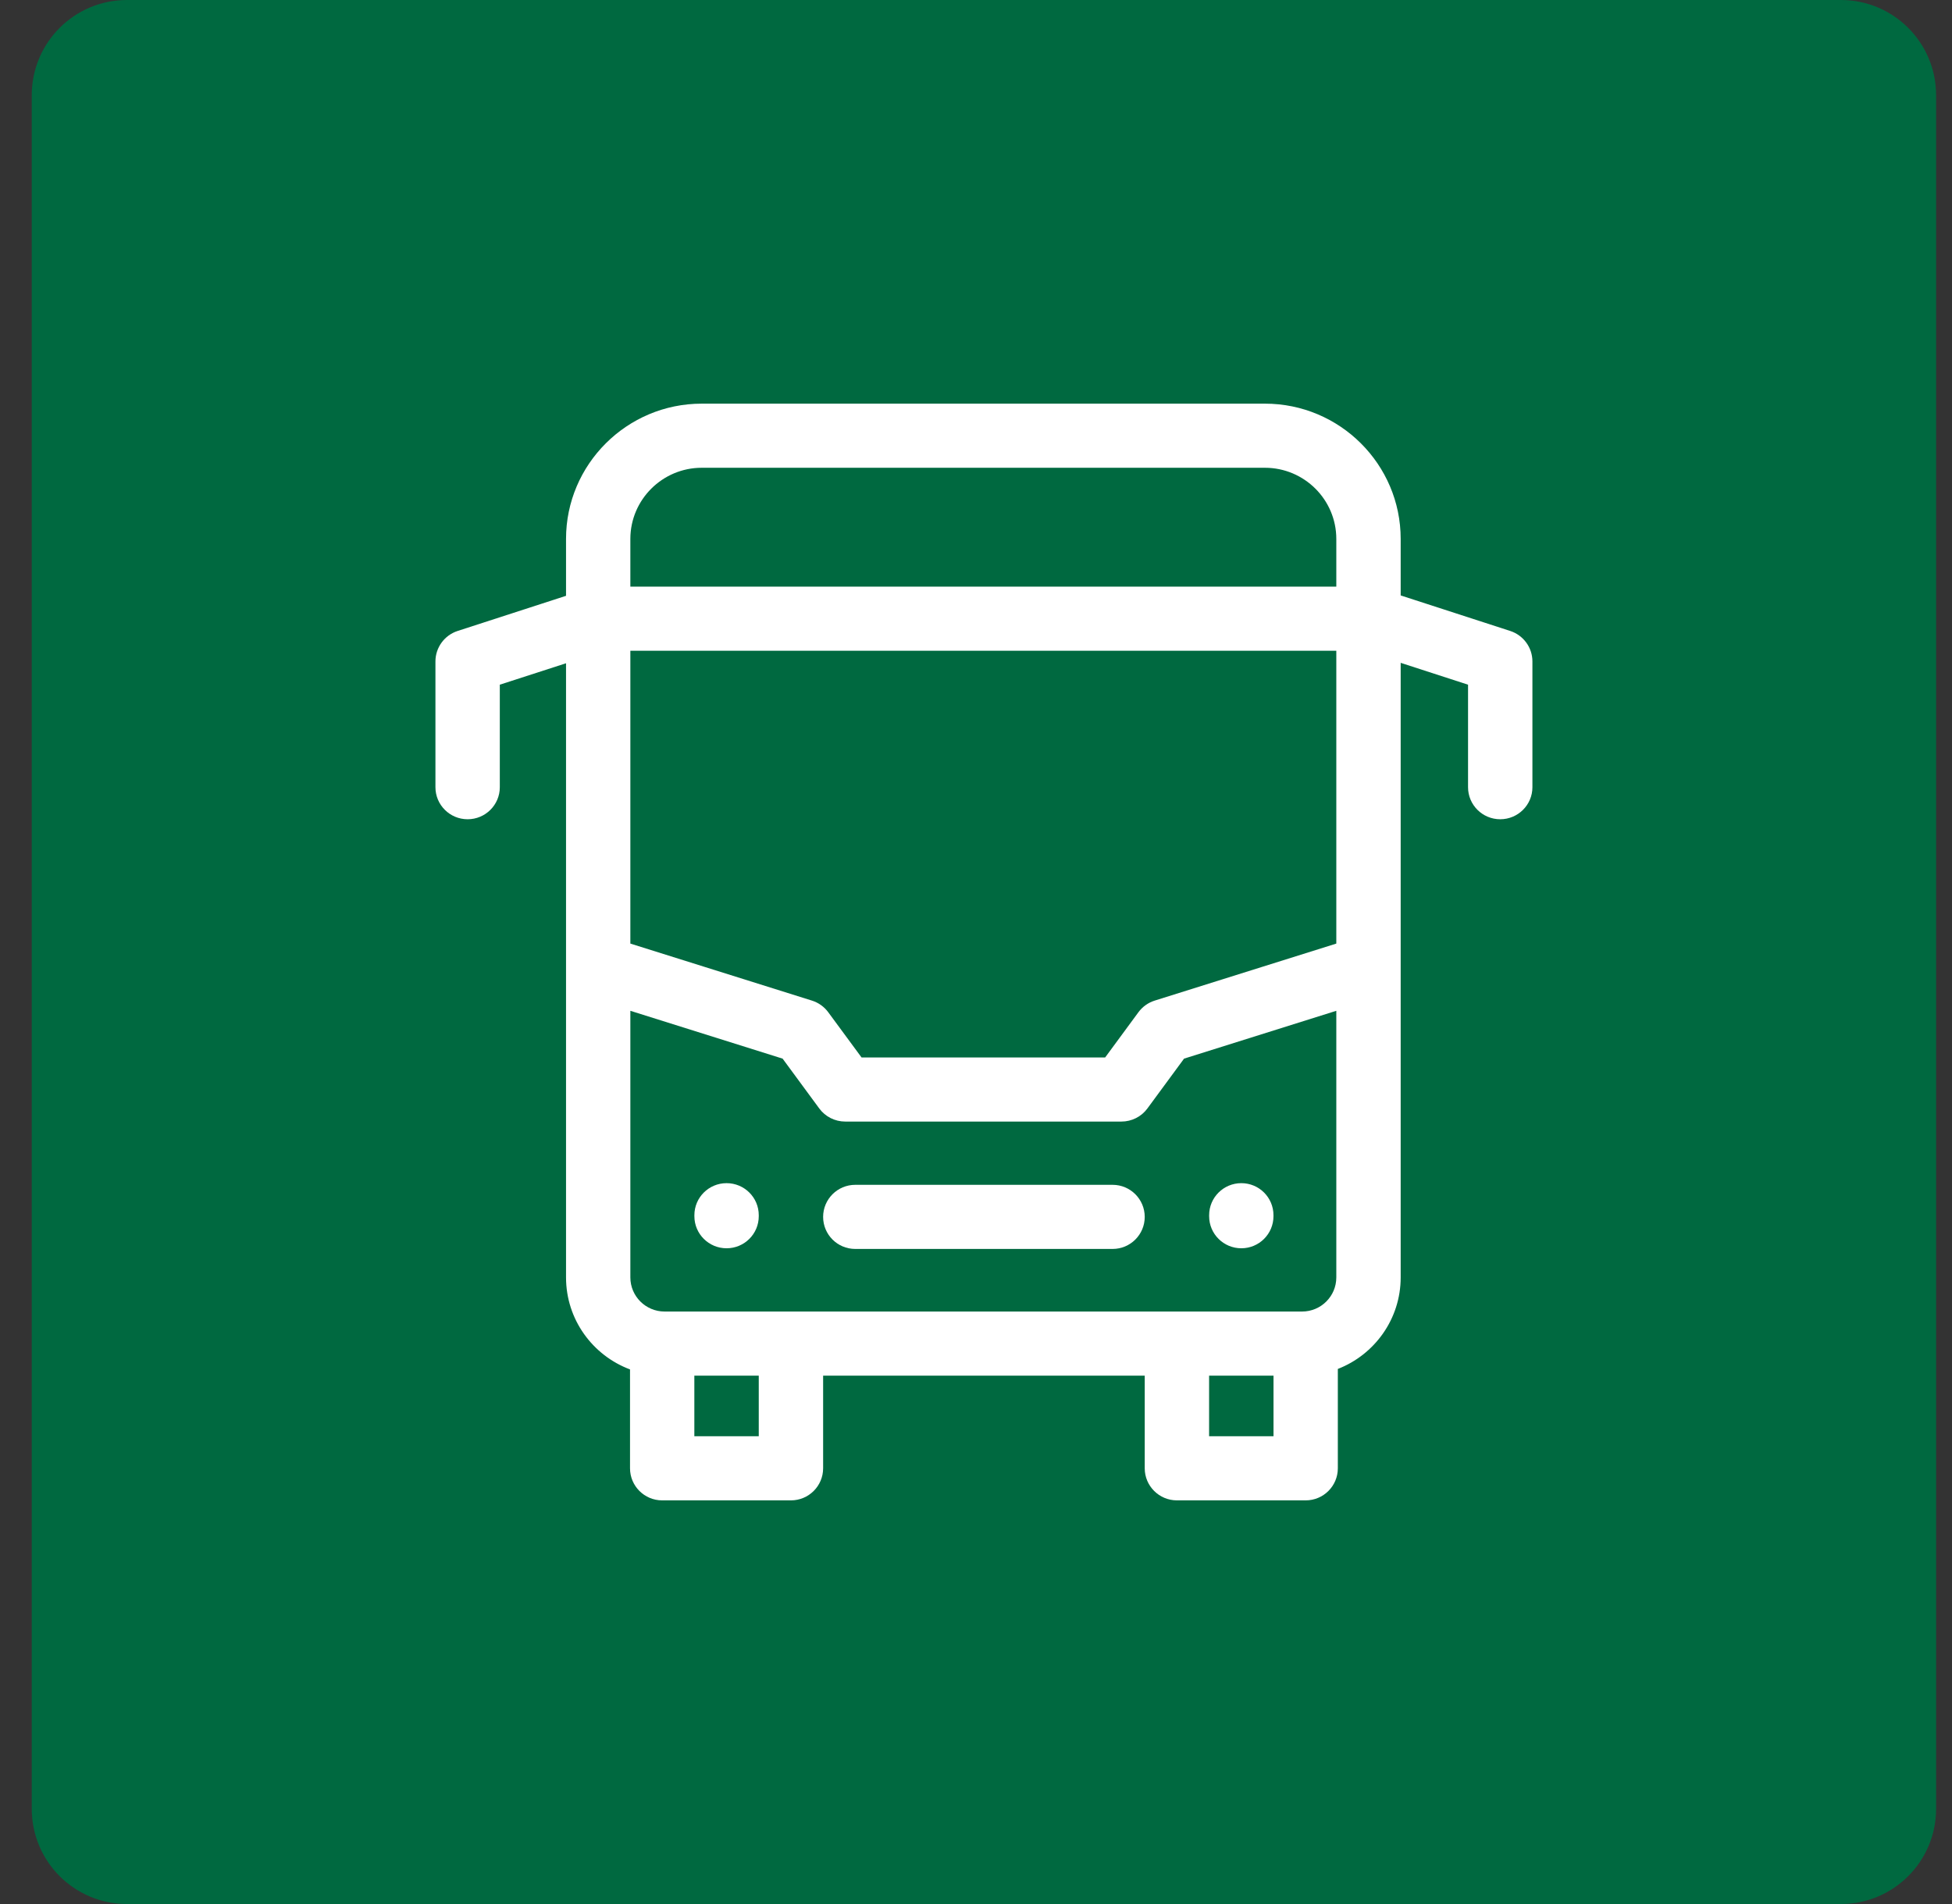
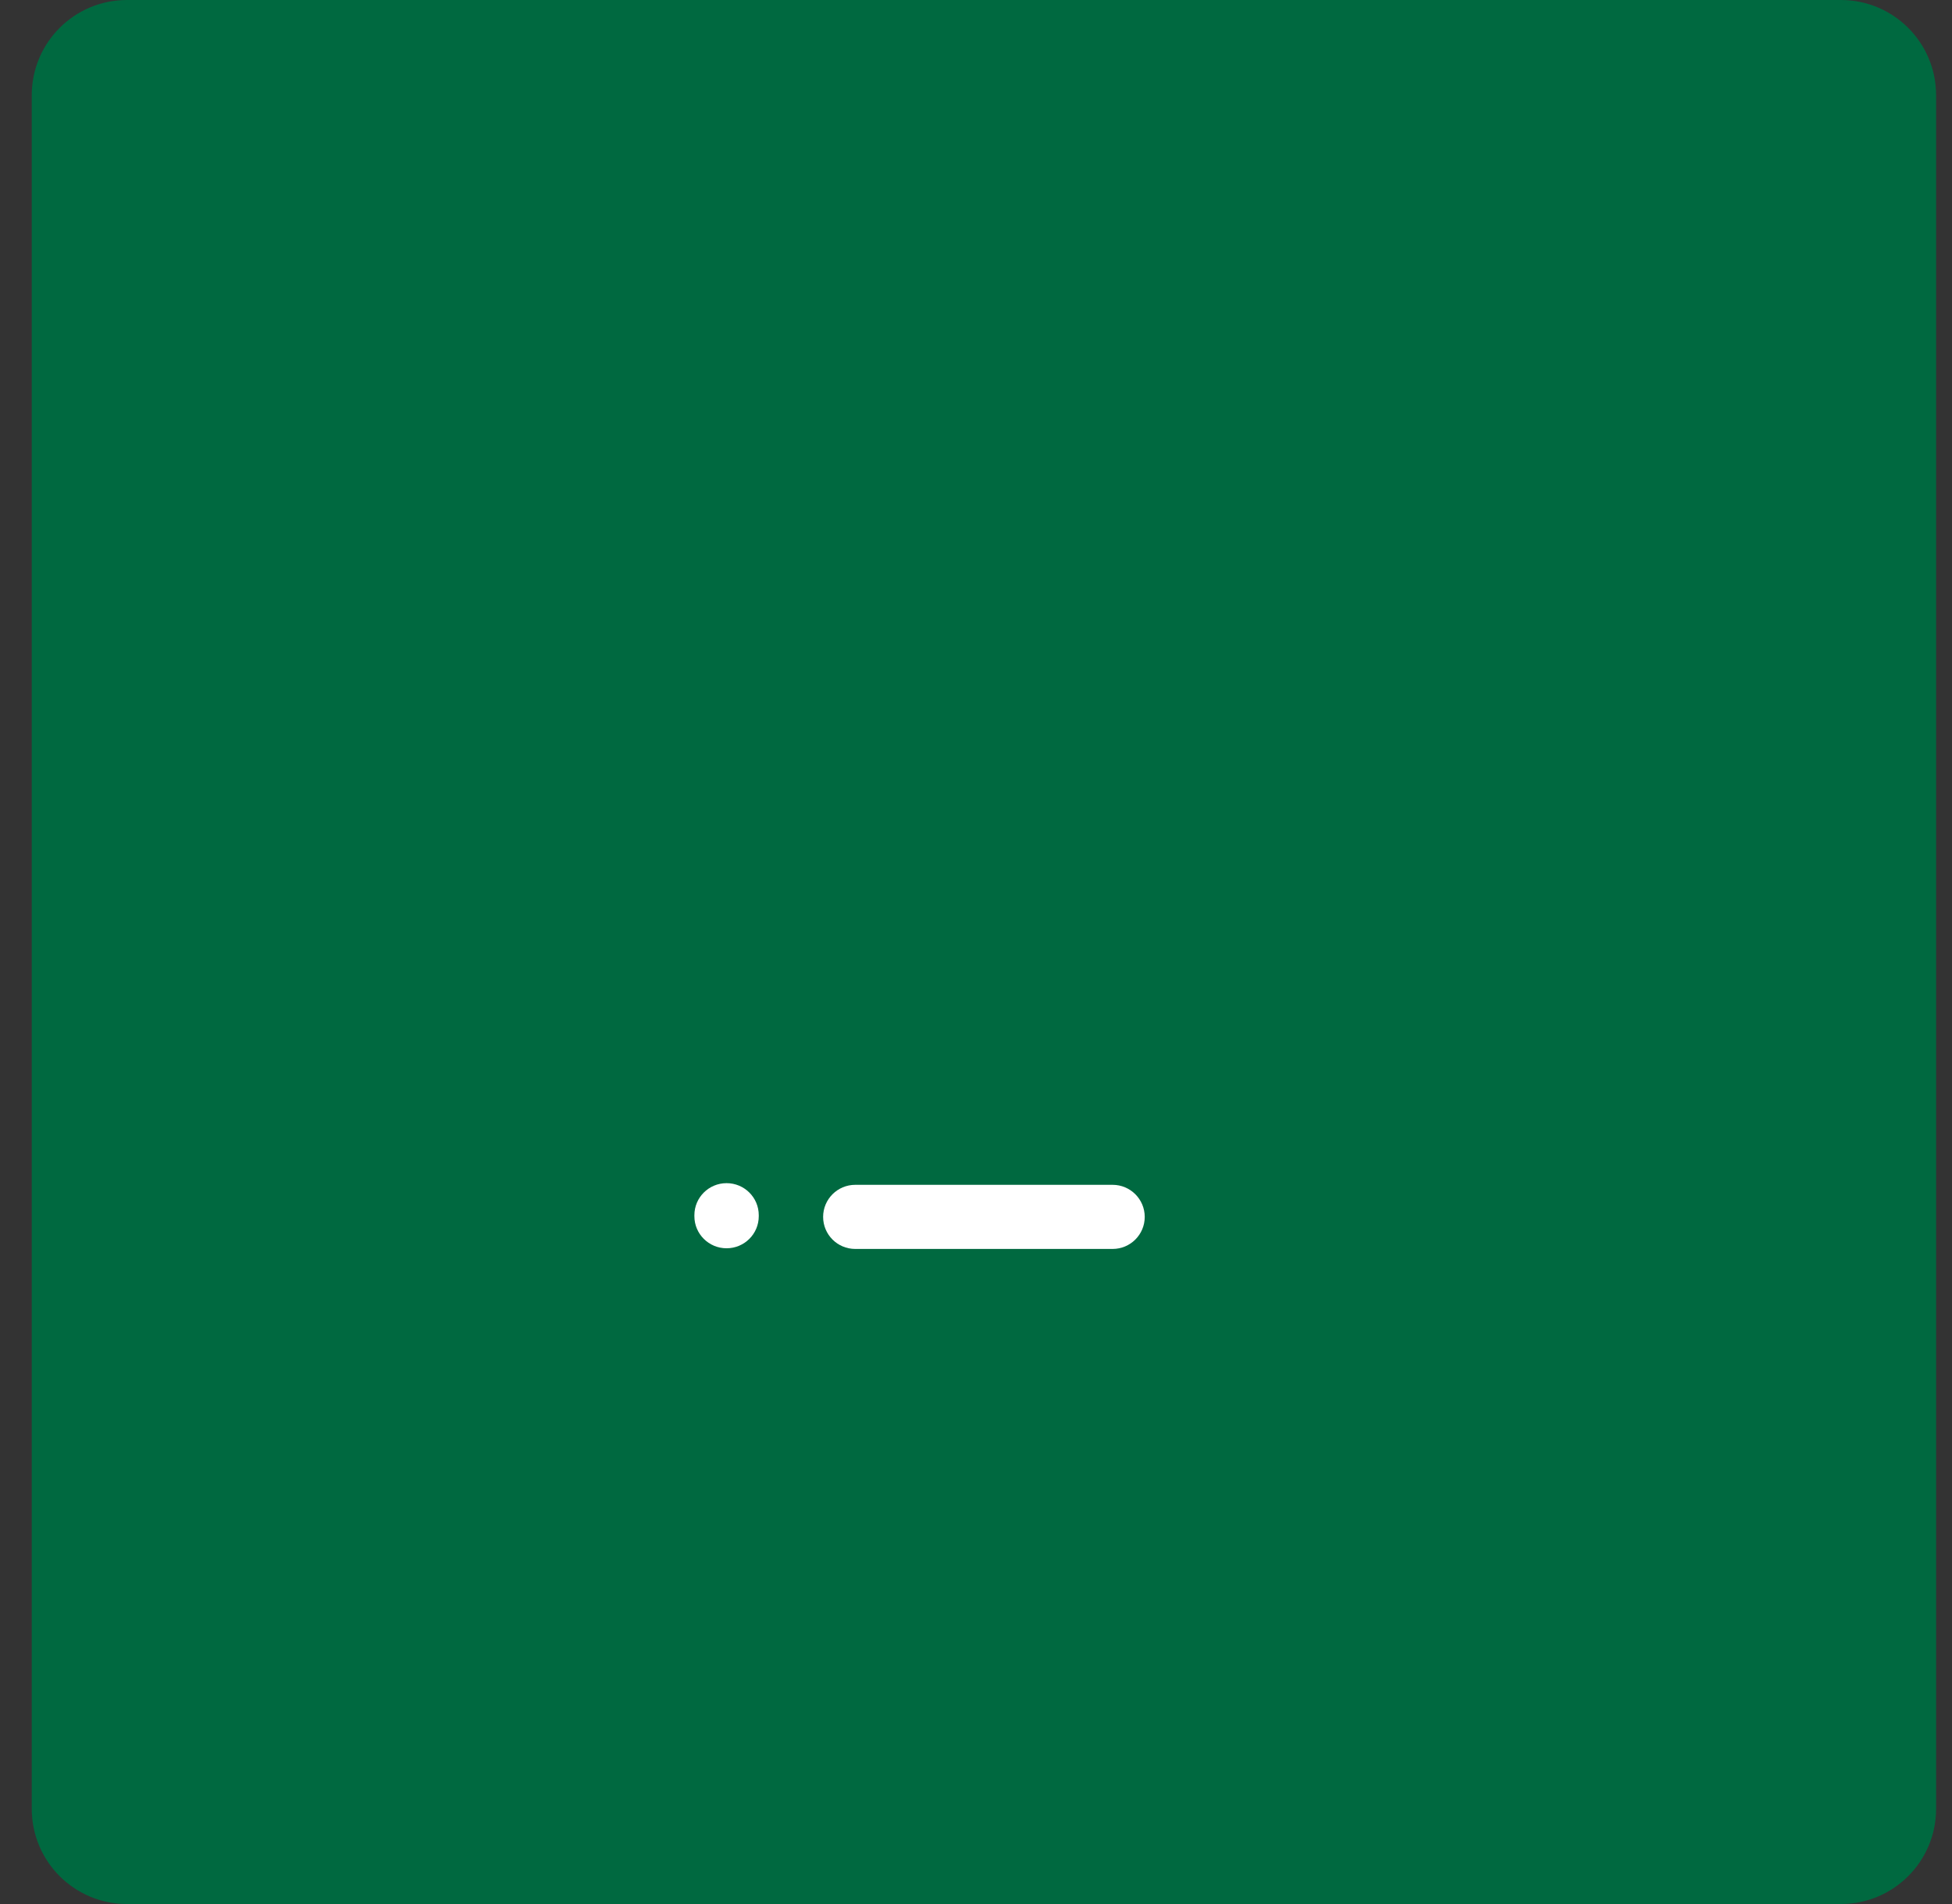
<svg xmlns="http://www.w3.org/2000/svg" width="41" height="40" viewBox="0 0 41 40" fill="none">
  <rect x="0" y="0" width="41" height="40" fill="#333333" stroke="none" />
  <path d="M0.667 2C0.667 0.895 1.562 0 2.667 0H38.666C39.771 0 40.666 0.895 40.666 2V38C40.666 39.105 39.771 40 38.666 40H2.667C1.562 40 0.667 39.105 0.667 38V2Z" fill="#006940" />
  <path d="M23.369 24.891H17.964C17.591 24.891 17.289 25.193 17.289 25.565C17.289 25.937 17.591 26.238 17.964 26.238H23.369C23.742 26.238 24.044 25.937 24.044 25.565C24.044 25.193 23.742 24.891 23.369 24.891Z" fill="white" />
-   <path d="M31.72 13.255L29.42 12.509V11.322C29.42 9.755 28.141 8.48 26.569 8.48H14.739C13.168 8.48 11.889 9.755 11.889 11.322V12.517L9.613 13.255C9.335 13.345 9.146 13.604 9.146 13.895V16.538C9.146 16.91 9.449 17.211 9.822 17.211C10.195 17.211 10.498 16.91 10.498 16.538V14.384L11.889 13.934V20.311V20.318V26.836C11.889 27.72 12.448 28.475 13.233 28.769V30.846C13.233 31.218 13.535 31.52 13.908 31.52H16.613C16.986 31.52 17.289 31.218 17.289 30.846V28.9H24.044V30.846C24.044 31.218 24.347 31.52 24.72 31.52H27.424C27.798 31.52 28.1 31.218 28.1 30.846V28.759C28.872 28.459 29.42 27.71 29.42 26.836V20.318C29.42 20.316 29.42 20.314 29.42 20.311V13.925L30.835 14.384V16.538C30.835 16.91 31.138 17.211 31.511 17.211C31.884 17.211 32.187 16.91 32.187 16.538V13.895C32.187 13.604 31.998 13.345 31.72 13.255ZM27.349 27.553H13.959C13.563 27.553 13.24 27.232 13.24 26.836V21.235L16.438 22.24L17.208 23.287C17.335 23.46 17.538 23.562 17.753 23.562H23.555C23.77 23.562 23.973 23.46 24.1 23.287L24.87 22.24L28.068 21.235V26.836C28.068 27.232 27.746 27.553 27.349 27.553ZM24.253 21.021C24.116 21.064 23.996 21.15 23.911 21.266L23.213 22.215H18.096L17.397 21.266C17.312 21.15 17.192 21.064 17.055 21.021L13.24 19.823V13.671H28.068V19.823L24.253 21.021ZM14.739 9.827H26.569C27.396 9.827 28.068 10.498 28.068 11.322V12.324H13.24V11.322C13.24 10.498 13.913 9.827 14.739 9.827ZM15.937 30.173H14.584V28.9H15.937V30.173ZM25.396 30.173V28.9H26.749V30.173H25.396Z" fill="white" />
-   <path d="M26.073 24.856C25.7 24.856 25.397 25.157 25.397 25.529V25.551C25.397 25.923 25.7 26.224 26.073 26.224C26.446 26.224 26.748 25.923 26.748 25.551V25.529C26.748 25.157 26.446 24.856 26.073 24.856Z" fill="white" />
  <path d="M15.261 24.856C14.888 24.856 14.585 25.157 14.585 25.529V25.551C14.585 25.923 14.888 26.224 15.261 26.224C15.634 26.224 15.937 25.923 15.937 25.551V25.529C15.937 25.157 15.634 24.856 15.261 24.856Z" fill="white" />
</svg>